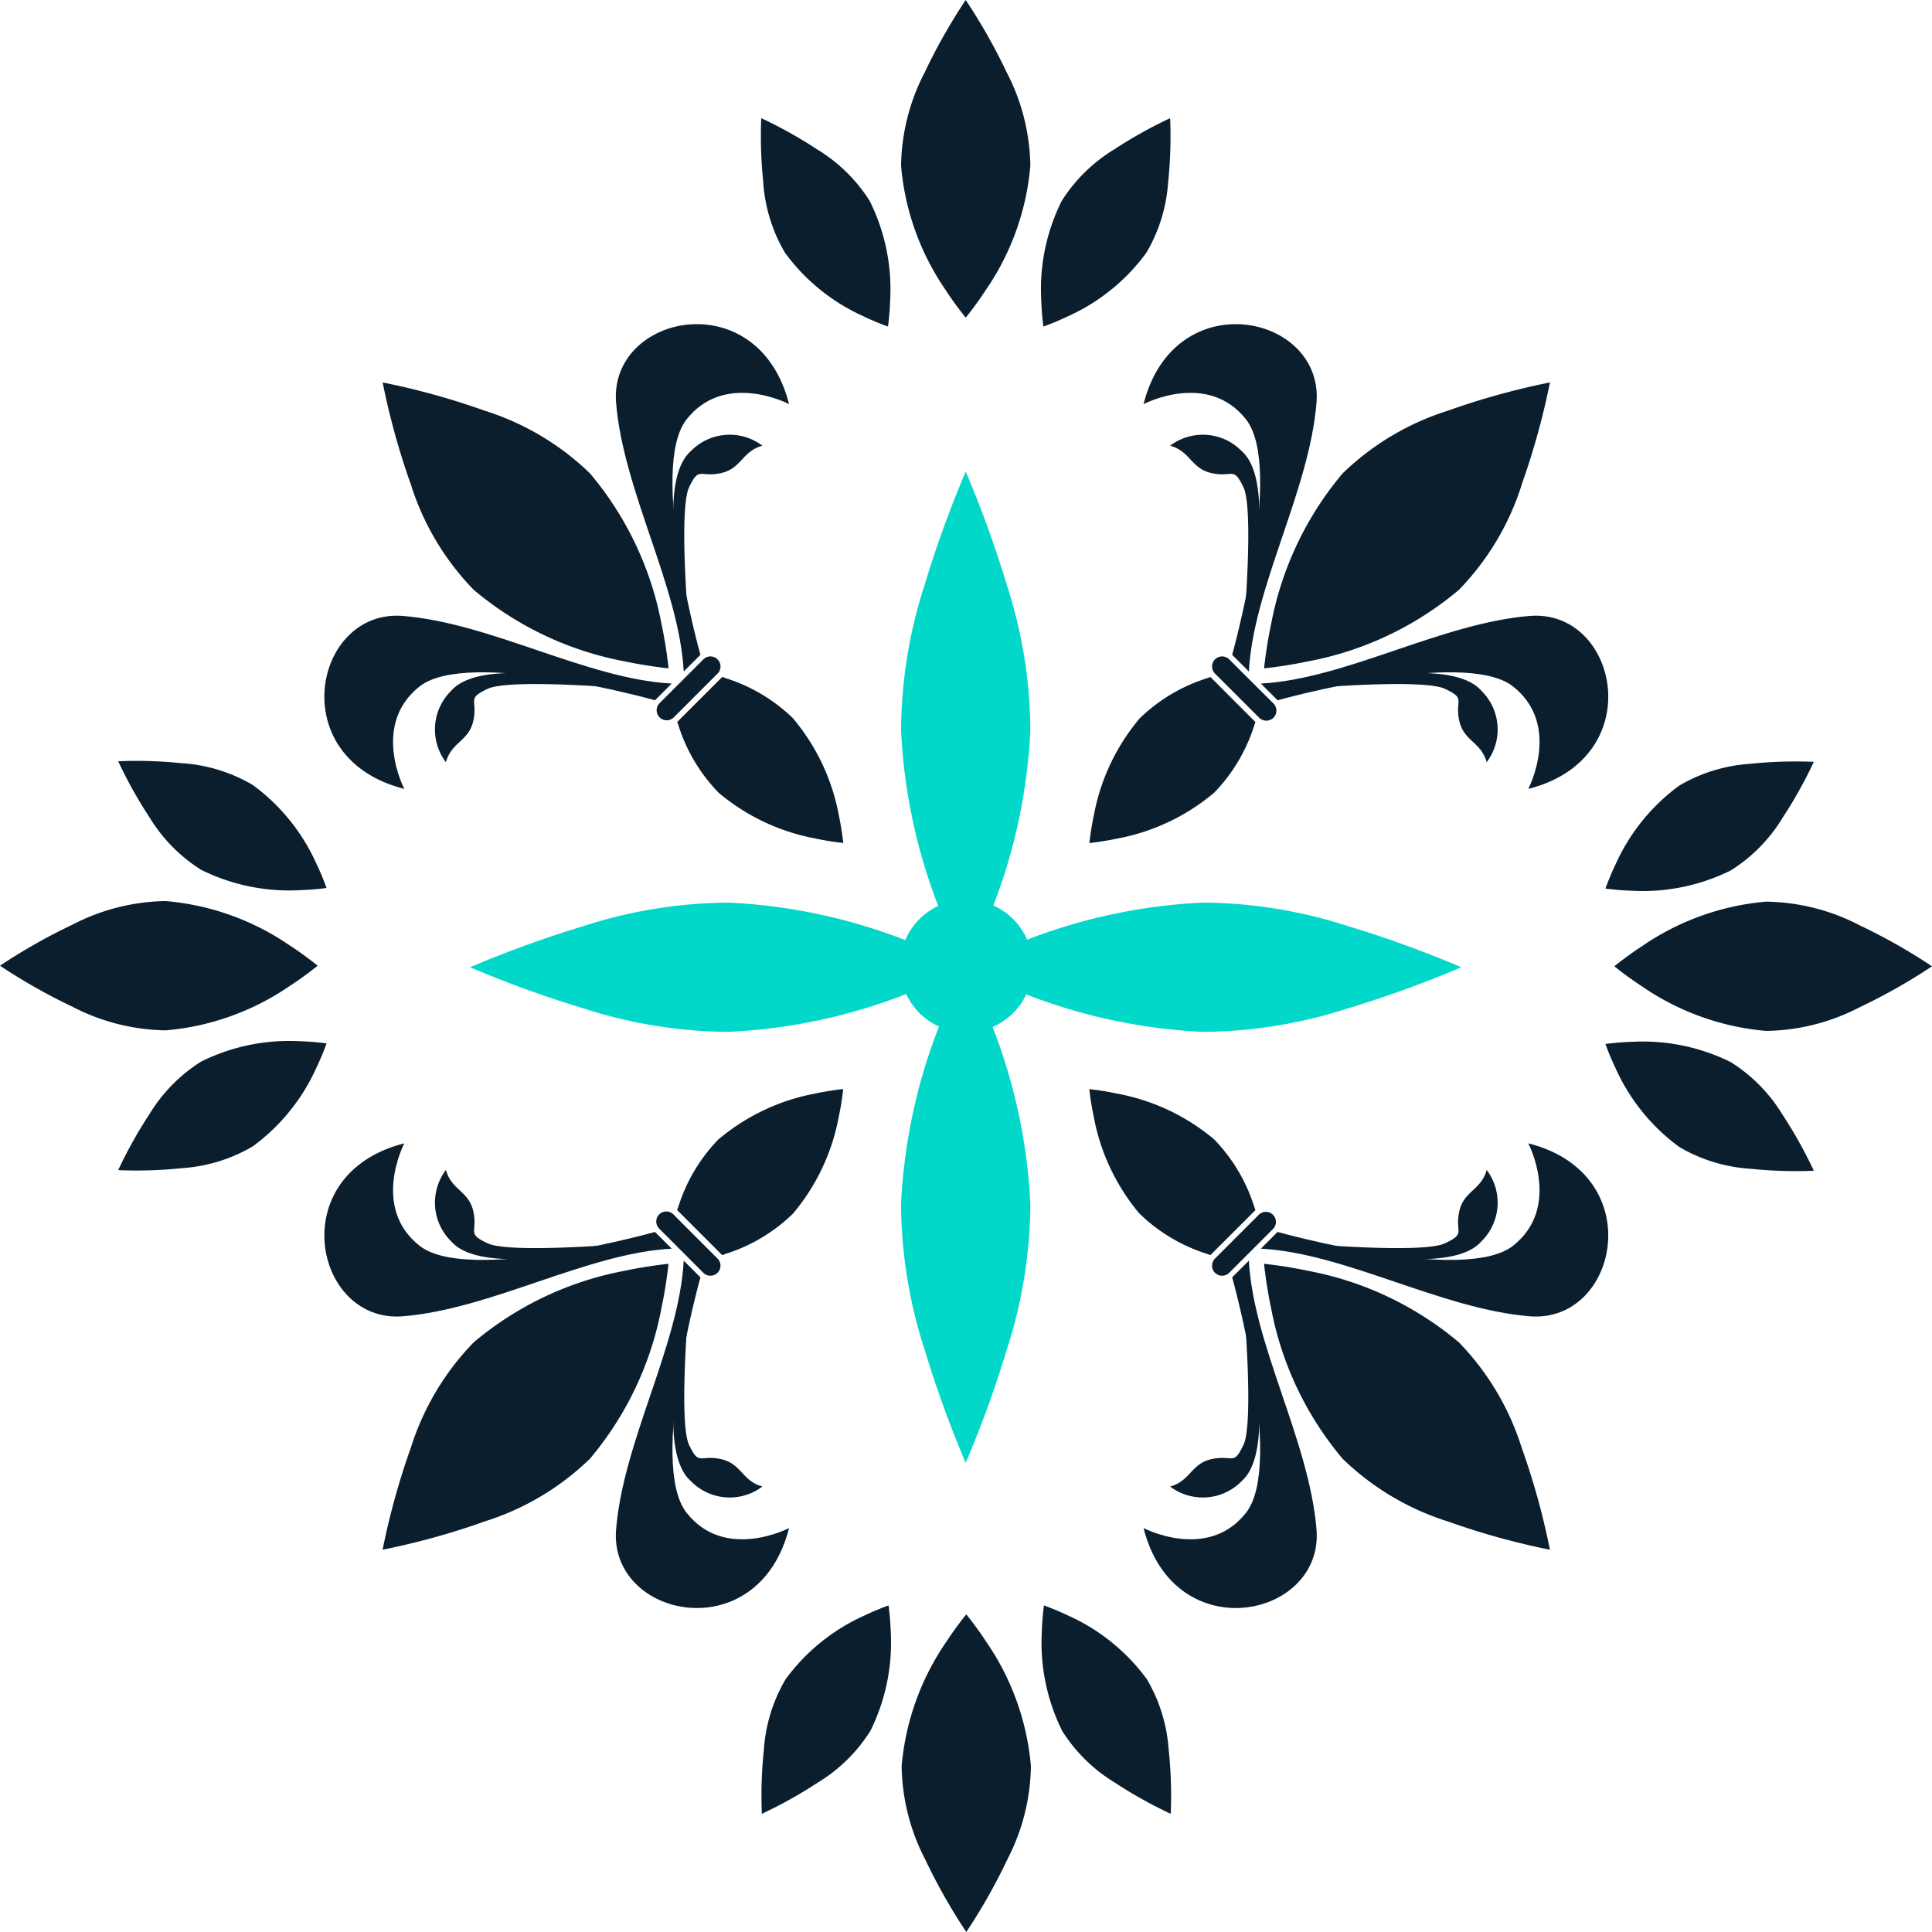
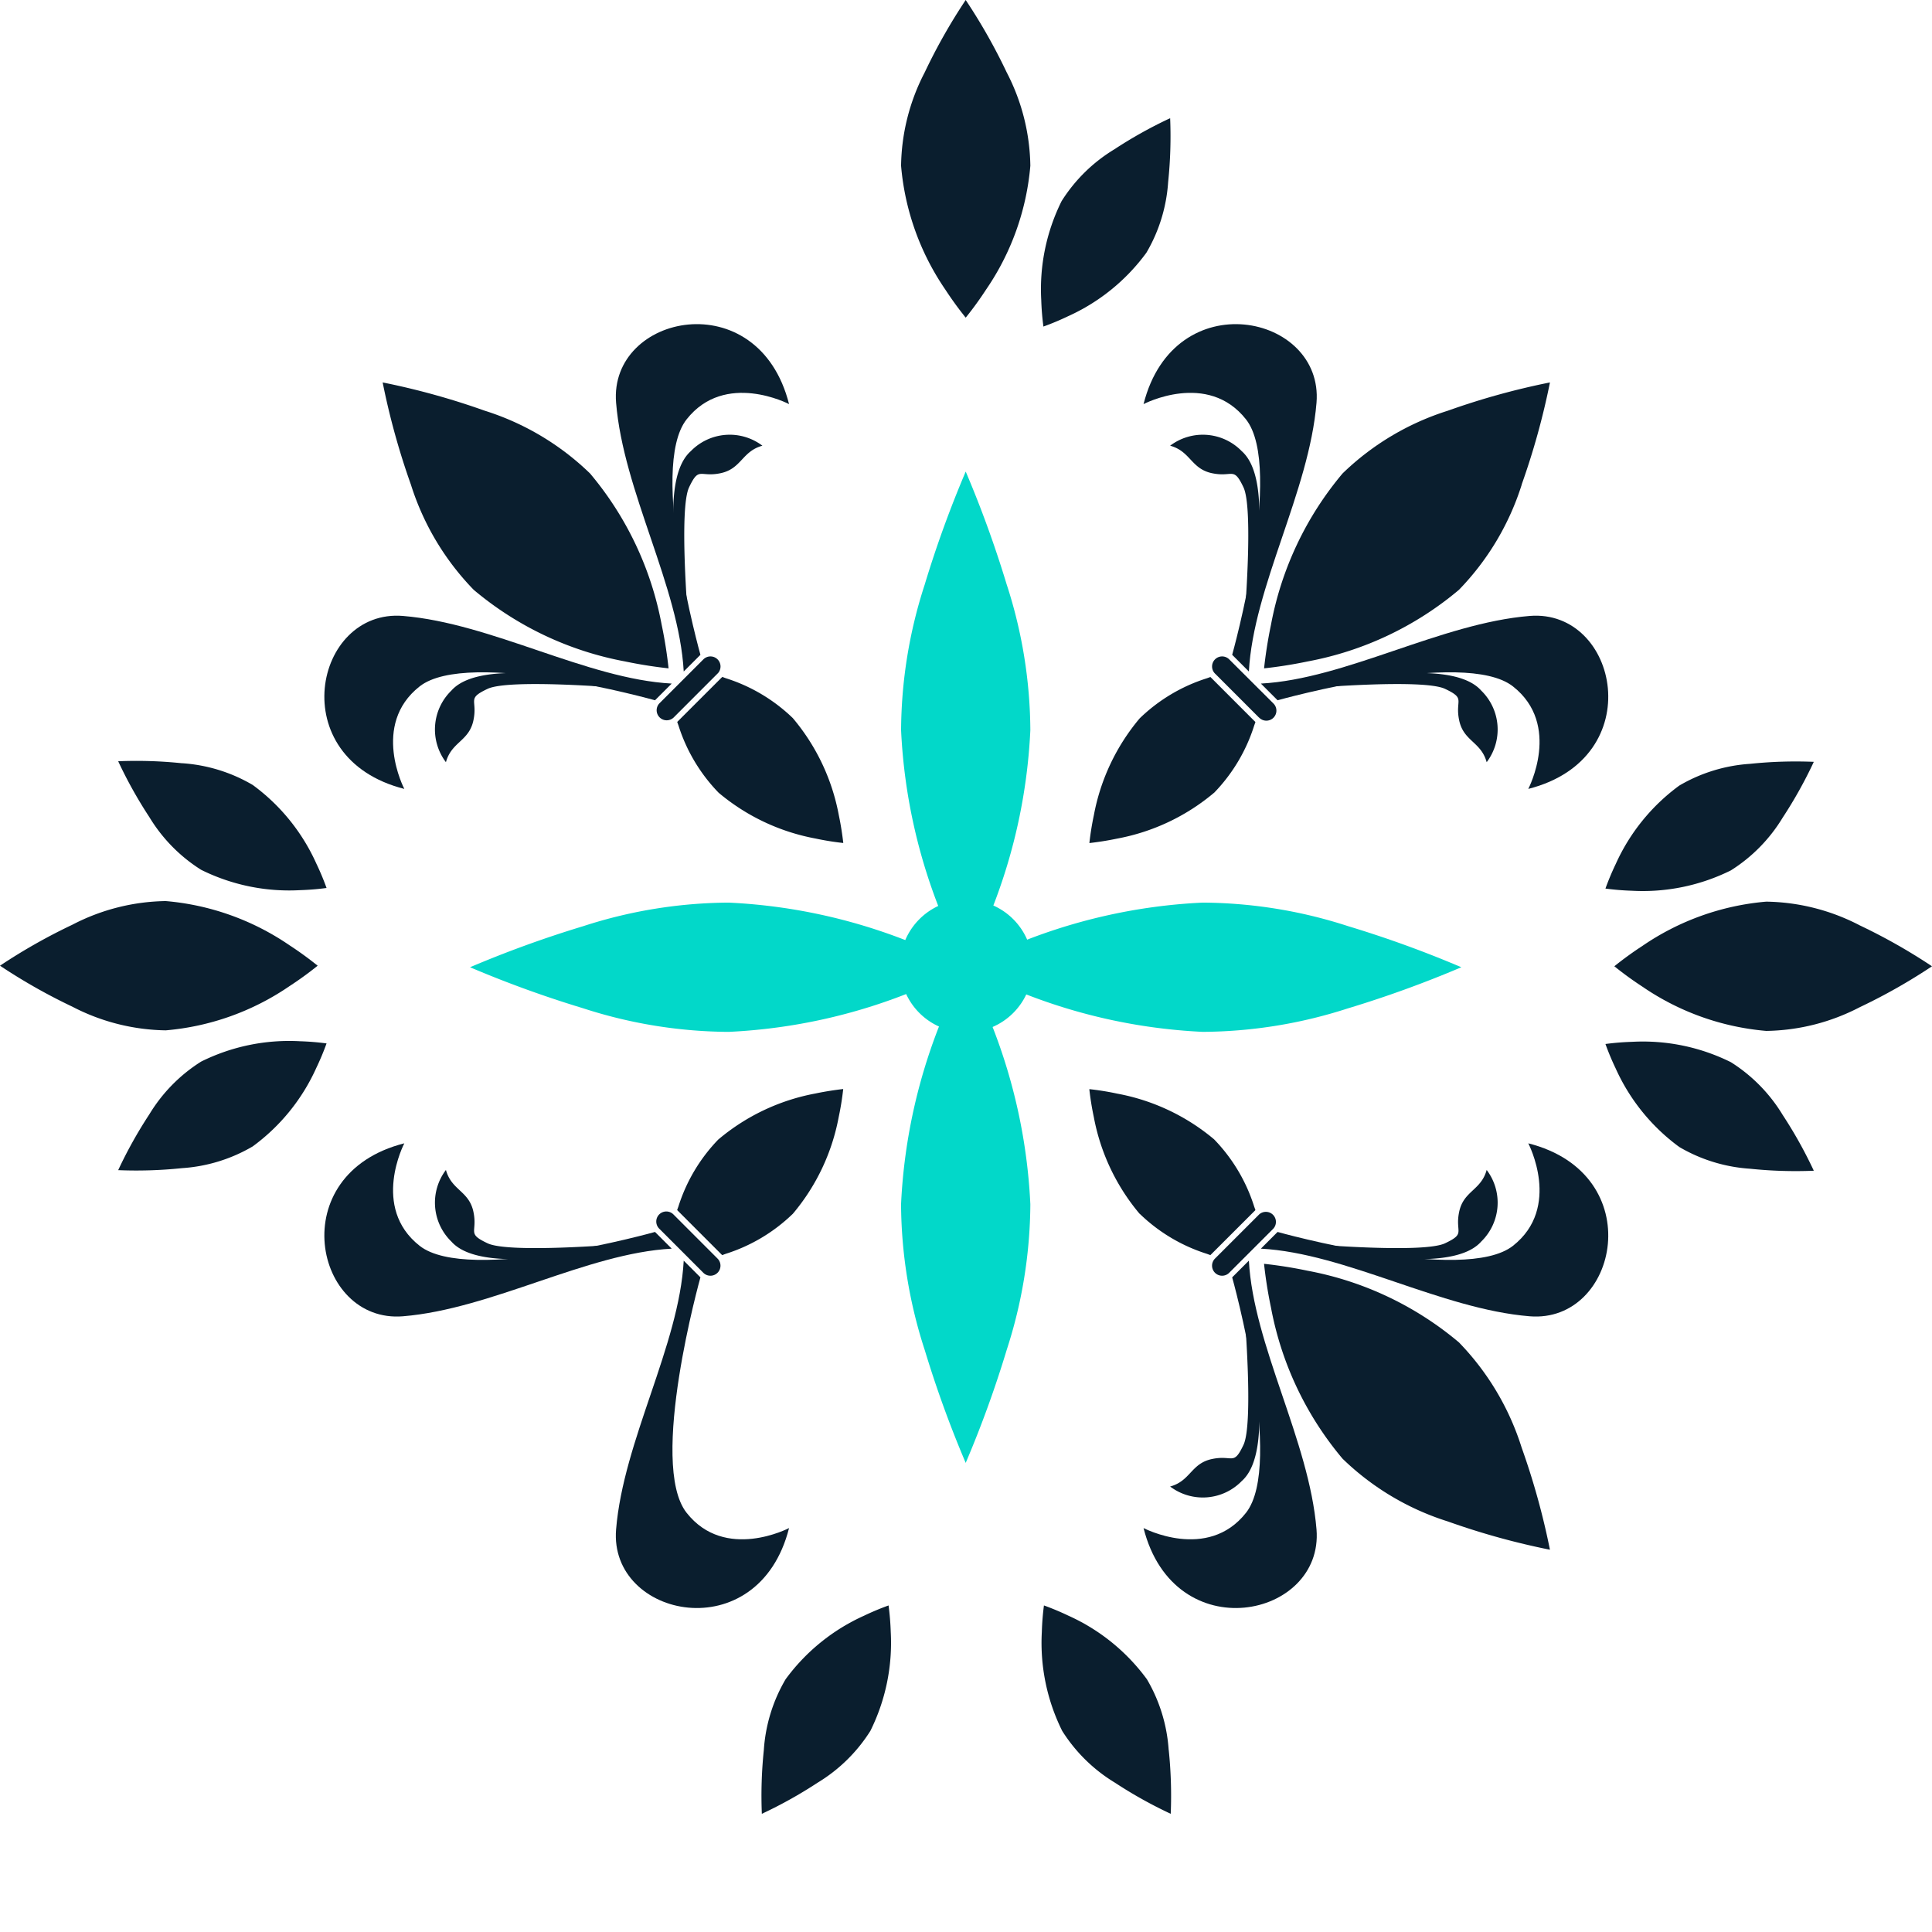
<svg xmlns="http://www.w3.org/2000/svg" width="129.2" height="129.2" viewBox="0 0 129.2 129.2">
  <defs>
    <clipPath id="a">
      <rect width="129.2" height="129.2" fill="none" />
    </clipPath>
  </defs>
  <g clip-path="url(#a)">
    <path d="M54.427,4.845A38.579,38.579,0,0,0,51.683,0,38.264,38.264,0,0,0,48.94,4.845a13.927,13.927,0,0,0-1.579,6.24,17.224,17.224,0,0,0,2.96,8.281,23.066,23.066,0,0,0,1.363,1.877,23.085,23.085,0,0,0,1.361-1.877,17.225,17.225,0,0,0,2.961-8.281,13.961,13.961,0,0,0-1.579-6.24" transform="translate(12.897)" fill="#0a1e2e" />
    <path d="M63.214,10.485a29.426,29.426,0,0,0,.134-4.273,29.588,29.588,0,0,0-3.733,2.083,10.726,10.726,0,0,0-3.526,3.463,13.232,13.232,0,0,0-1.361,6.614,17.7,17.7,0,0,0,.145,1.774,17.694,17.694,0,0,0,1.641-.687,13.228,13.228,0,0,0,5.246-4.251,10.707,10.707,0,0,0,1.454-4.723" transform="translate(14.904 1.692)" fill="#0a1e2e" />
-     <path d="M40.149,10.485a29.426,29.426,0,0,1-.134-4.273,29.588,29.588,0,0,1,3.733,2.083,10.726,10.726,0,0,1,3.526,3.463,13.232,13.232,0,0,1,1.361,6.614,17.7,17.7,0,0,1-.145,1.774,17.693,17.693,0,0,1-1.641-.687A13.228,13.228,0,0,1,41.6,15.208a10.707,10.707,0,0,1-1.454-4.723" transform="translate(10.893 1.692)" fill="#0a1e2e" />
    <path d="M101.245,48.971a38.579,38.579,0,0,1,4.845,2.743,38.42,38.42,0,0,1-4.845,2.743,13.944,13.944,0,0,1-6.24,1.579,17.224,17.224,0,0,1-8.281-2.96,23.068,23.068,0,0,1-1.877-1.363,23.085,23.085,0,0,1,1.877-1.361,17.225,17.225,0,0,1,8.281-2.961,13.961,13.961,0,0,1,6.24,1.579" transform="translate(23.11 12.905)" fill="#0a1e2e" />
    <path d="M94.041,40.18a29.421,29.421,0,0,1,4.273-.134,29.66,29.66,0,0,1-2.083,3.733,10.726,10.726,0,0,1-3.463,3.526,13.232,13.232,0,0,1-6.614,1.361,17.7,17.7,0,0,1-1.774-.145c.165-.459.392-1.024.687-1.641a13.228,13.228,0,0,1,4.251-5.246,10.707,10.707,0,0,1,4.723-1.454" transform="translate(22.982 10.901)" fill="#0a1e2e" />
    <path d="M94.041,63.245a29.421,29.421,0,0,0,4.273.134,29.749,29.749,0,0,0-2.083-3.733,10.726,10.726,0,0,0-3.463-3.526,13.232,13.232,0,0,0-6.614-1.361,17.7,17.7,0,0,0-1.774.145,17.7,17.7,0,0,0,.687,1.641,13.228,13.228,0,0,0,4.251,5.246,10.707,10.707,0,0,0,4.723,1.454" transform="translate(22.982 14.912)" fill="#0a1e2e" />
    <path d="M4.845,54.427A38.579,38.579,0,0,1,0,51.683,38.264,38.264,0,0,1,4.845,48.94a13.927,13.927,0,0,1,6.24-1.579,17.224,17.224,0,0,1,8.281,2.96,23.066,23.066,0,0,1,1.877,1.363,23.085,23.085,0,0,1-1.877,1.361,17.225,17.225,0,0,1-8.281,2.961,13.961,13.961,0,0,1-6.24-1.579" transform="translate(0 12.897)" fill="#0a1e2e" />
    <path d="M10.485,63.214a29.426,29.426,0,0,1-4.273.134,29.588,29.588,0,0,1,2.083-3.733,10.714,10.714,0,0,1,3.463-3.526,13.232,13.232,0,0,1,6.614-1.361,17.7,17.7,0,0,1,1.774.145,17.694,17.694,0,0,1-.687,1.641,13.228,13.228,0,0,1-4.251,5.246,10.707,10.707,0,0,1-4.723,1.454" transform="translate(1.692 14.904)" fill="#0a1e2e" />
    <path d="M10.485,40.149a29.426,29.426,0,0,0-4.273-.134,29.588,29.588,0,0,0,2.083,3.733,10.714,10.714,0,0,0,3.463,3.526,13.232,13.232,0,0,0,6.614,1.361,17.7,17.7,0,0,0,1.774-.145,17.693,17.693,0,0,0-.687-1.641A13.228,13.228,0,0,0,15.208,41.6a10.707,10.707,0,0,0-4.723-1.454" transform="translate(1.692 10.893)" fill="#0a1e2e" />
-     <path d="M48.971,101.245a38.579,38.579,0,0,0,2.743,4.845,38.42,38.42,0,0,0,2.743-4.845,13.944,13.944,0,0,0,1.579-6.24,17.224,17.224,0,0,0-2.96-8.281,23.068,23.068,0,0,0-1.363-1.877,23.085,23.085,0,0,0-1.361,1.877,17.225,17.225,0,0,0-2.961,8.281,13.961,13.961,0,0,0,1.579,6.24" transform="translate(12.905 23.11)" fill="#0a1e2e" />
    <path d="M40.18,94.041a29.421,29.421,0,0,0-.134,4.273,29.749,29.749,0,0,0,3.733-2.083,10.726,10.726,0,0,0,3.526-3.463,13.232,13.232,0,0,0,1.361-6.614,17.7,17.7,0,0,0-.145-1.774,17.7,17.7,0,0,0-1.641.687,13.228,13.228,0,0,0-5.246,4.251,10.707,10.707,0,0,0-1.454,4.723" transform="translate(10.901 22.982)" fill="#0a1e2e" />
    <path d="M63.245,94.041a29.6,29.6,0,0,1,.134,4.273,29.66,29.66,0,0,1-3.733-2.083,10.726,10.726,0,0,1-3.526-3.463,13.232,13.232,0,0,1-1.361-6.614A17.7,17.7,0,0,1,54.9,84.38c.459.165,1.024.392,1.641.687a13.228,13.228,0,0,1,5.246,4.251,10.707,10.707,0,0,1,1.454,4.723" transform="translate(14.912 22.982)" fill="#0a1e2e" />
    <path d="M83.664,26.93A49.344,49.344,0,0,0,85.556,20.1a48.849,48.849,0,0,0-6.831,1.892,17.763,17.763,0,0,0-7.037,4.194A21.972,21.972,0,0,0,66.9,36.306c-.232,1.109-.374,2.107-.462,2.914.807-.087,1.8-.229,2.915-.462a21.927,21.927,0,0,0,10.117-4.789,17.763,17.763,0,0,0,4.2-7.039" transform="translate(18.095 5.475)" fill="#0a1e2e" />
    <path d="M65.594,43.324a14.038,14.038,0,0,1-6.474,3.064c-.71.149-1.347.24-1.864.3a18.871,18.871,0,0,1,.3-1.865,14.04,14.04,0,0,1,3.063-6.474,11.376,11.376,0,0,1,4.5-2.683c.078-.028.154-.056.232-.083l3.01,3.012c-.027.076-.055.154-.083.232a11.371,11.371,0,0,1-2.683,4.5" transform="translate(15.595 9.691)" fill="#0a1e2e" />
    <path d="M67.147,40.266c.305-5.67,4.037-12.042,4.523-17.975s-9.51-8.039-11.567.093c0,0,4.28-2.247,6.853,1.023s-.926,15.742-.926,15.742Z" transform="translate(16.37 4.64)" fill="#0a1e2e" />
    <path d="M66.27,36.9c5.67-.305,12.042-4.037,17.975-4.523s8.04,9.51-.093,11.567c0,0,2.247-4.28-1.023-6.853s-15.742.926-15.742.926Z" transform="translate(18.05 8.813)" fill="#0a1e2e" />
    <path d="M66.845,38.591l-2.953-2.953a.672.672,0,0,1,.95-.95L67.8,37.64a.672.672,0,1,1-.95.95" transform="translate(17.348 9.394)" fill="#0a1e2e" />
    <path d="M61.5,23.582a3.627,3.627,0,0,1,4.787.365c2.533,2.238.188,11.17.188,11.17s.607-7.311-.069-8.746-.707-.653-2.111-.95-1.426-1.466-2.8-1.839" transform="translate(16.752 6.223)" fill="#0a1e2e" />
    <path d="M80.607,41.336a3.627,3.627,0,0,0-.365-4.787c-2.238-2.533-11.17-.188-11.17-.188s7.311-.607,8.746.07.653.706.95,2.11,1.466,1.426,1.839,2.8" transform="translate(18.813 9.634)" fill="#0a1e2e" />
    <path d="M26.942,21.992a49.056,49.056,0,0,0-6.83-1.892A49.008,49.008,0,0,0,22,26.93,17.727,17.727,0,0,0,26.2,33.968a21.937,21.937,0,0,0,10.118,4.789c1.11.233,2.107.375,2.914.463-.087-.807-.229-1.805-.462-2.915A21.937,21.937,0,0,0,33.98,26.187a17.765,17.765,0,0,0-7.037-4.195" transform="translate(5.478 5.475)" fill="#0a1e2e" />
    <path d="M43.336,38.345A14.043,14.043,0,0,1,46.4,44.819c.149.71.24,1.349.3,1.864a18.456,18.456,0,0,1-1.865-.3,14.043,14.043,0,0,1-6.473-3.063,11.369,11.369,0,0,1-2.685-4.5c-.028-.076-.056-.153-.083-.232l3.012-3.01.232.084a11.375,11.375,0,0,1,4.5,2.682" transform="translate(9.694 9.691)" fill="#0a1e2e" />
    <path d="M40.277,36.9c-5.67-.305-12.042-4.037-17.975-4.523s-8.039,9.51.093,11.567c0,0-2.247-4.28,1.023-6.853s15.742.926,15.742.926Z" transform="translate(4.643 8.813)" fill="#0a1e2e" />
    <path d="M36.907,40.266C36.6,34.6,32.87,28.224,32.384,22.291s9.51-8.039,11.567.093c0,0-4.28-2.247-6.853,1.023s.926,15.742.926,15.742Z" transform="translate(8.816 4.64)" fill="#0a1e2e" />
    <path d="M38.6,35.638,35.65,38.591a.672.672,0,0,1-.95-.95l2.953-2.953a.672.672,0,0,1,.95.95" transform="translate(9.397 9.394)" fill="#0a1e2e" />
    <path d="M23.594,41.336a3.627,3.627,0,0,1,.365-4.787c2.238-2.533,11.17-.188,11.17-.188s-7.311-.607-8.746.07-.653.706-.95,2.11-1.466,1.426-1.839,2.8" transform="translate(6.226 9.634)" fill="#0a1e2e" />
    <path d="M41.347,23.582a3.627,3.627,0,0,0-4.787.365c-2.533,2.238-.188,11.17-.188,11.17s-.607-7.311.07-8.746.706-.653,2.11-.95,1.426-1.466,2.8-1.839" transform="translate(9.637 6.223)" fill="#0a1e2e" />
-     <path d="M22,78.713a49.056,49.056,0,0,0-1.892,6.83,48.957,48.957,0,0,0,6.83-1.892,17.74,17.74,0,0,0,7.037-4.194,21.947,21.947,0,0,0,4.789-10.119,29.359,29.359,0,0,0,.463-2.914,29.372,29.372,0,0,0-2.915.463A21.921,21.921,0,0,0,26.2,71.675,17.774,17.774,0,0,0,22,78.713" transform="translate(5.478 18.092)" fill="#0a1e2e" />
    <path d="M38.357,60.6a14.038,14.038,0,0,1,6.474-3.064c.71-.149,1.347-.24,1.864-.3a18.871,18.871,0,0,1-.3,1.865,14.021,14.021,0,0,1-3.064,6.473,11.349,11.349,0,0,1-4.5,2.685l-.232.083-3.01-3.012c.025-.076.055-.154.083-.232a11.362,11.362,0,0,1,2.683-4.5" transform="translate(9.694 15.591)" fill="#0a1e2e" />
    <path d="M36.907,66.258C36.6,71.928,32.87,78.3,32.384,84.233s9.51,8.04,11.567-.093c0,0-4.28,2.247-6.853-1.023s.926-15.742.926-15.742Z" transform="translate(8.816 18.047)" fill="#0a1e2e" />
    <path d="M40.277,67.135c-5.67.305-12.042,4.037-17.975,4.523s-8.039-9.51.093-11.567c0,0-2.247,4.28,1.023,6.853s15.742-.926,15.742-.926Z" transform="translate(4.643 16.367)" fill="#0a1e2e" />
    <path d="M35.649,63.88,38.6,66.833a.672.672,0,0,1-.95.95L34.7,64.831a.672.672,0,1,1,.95-.95" transform="translate(9.397 17.345)" fill="#0a1e2e" />
-     <path d="M41.347,80.6a3.626,3.626,0,0,1-4.787-.366c-2.533-2.237-.188-11.169-.188-11.169s-.607,7.311.07,8.746.706.653,2.11.95,1.426,1.466,2.8,1.839" transform="translate(9.637 18.81)" fill="#0a1e2e" />
    <path d="M23.594,61.492a3.627,3.627,0,0,0,.365,4.787c2.238,2.533,11.17.188,11.17.188s-7.311.607-8.746-.07-.653-.706-.95-2.11-1.466-1.426-1.839-2.8" transform="translate(6.226 16.748)" fill="#0a1e2e" />
    <path d="M78.725,83.652a49.054,49.054,0,0,0,6.83,1.892,48.959,48.959,0,0,0-1.892-6.83,17.741,17.741,0,0,0-4.195-7.037A21.937,21.937,0,0,0,69.35,66.887a29.353,29.353,0,0,0-2.914-.463c.087.807.229,1.805.462,2.915a21.937,21.937,0,0,0,4.789,10.118,17.756,17.756,0,0,0,7.037,4.195" transform="translate(18.095 18.092)" fill="#0a1e2e" />
    <path d="M60.616,65.582a14.039,14.039,0,0,1-3.064-6.473,18.825,18.825,0,0,1-.3-1.865c.515.056,1.154.146,1.864.3A14.025,14.025,0,0,1,65.595,60.6a11.362,11.362,0,0,1,2.683,4.5c.028.078.056.154.083.232l-3.012,3.01c-.076-.025-.154-.055-.23-.083a11.367,11.367,0,0,1-4.5-2.683" transform="translate(15.595 15.591)" fill="#0a1e2e" />
    <path d="M66.27,67.135c5.67.305,12.042,4.037,17.975,4.523s8.04-9.51-.093-11.567c0,0,2.247,4.28-1.023,6.853s-15.742-.926-15.742-.926Z" transform="translate(18.05 16.367)" fill="#0a1e2e" />
    <path d="M67.147,66.258c.305,5.67,4.037,12.042,4.523,17.975s-9.51,8.04-11.567-.093c0,0,4.28,2.247,6.853-1.023s-.926-15.742-.926-15.742Z" transform="translate(16.37 18.047)" fill="#0a1e2e" />
    <path d="M63.891,66.833l2.953-2.953a.672.672,0,0,1,.95.95l-2.953,2.953a.672.672,0,0,1-.95-.95" transform="translate(17.348 17.345)" fill="#0a1e2e" />
    <path d="M80.607,61.492a3.627,3.627,0,0,1-.365,4.787c-2.238,2.533-11.17.188-11.17.188s7.311.607,8.746-.07.653-.706.95-2.11,1.466-1.426,1.839-2.8" transform="translate(18.813 16.748)" fill="#0a1e2e" />
    <path d="M61.5,80.6a3.626,3.626,0,0,0,4.787-.366c2.533-2.237.188-11.169.188-11.169s.607,7.311-.069,8.746-.707.653-2.111.95-1.426,1.466-2.8,1.839" transform="translate(16.752 18.81)" fill="#0a1e2e" />
    <path d="M54.874,54.862a4.436,4.436,0,1,1,0-6.274,4.436,4.436,0,0,1,0,6.274" transform="translate(12.883 12.88)" fill="#02d8c9" />
    <path d="M54.427,32.345a74.454,74.454,0,0,0-2.743-7.56,73.845,73.845,0,0,0-2.743,7.56,31.93,31.93,0,0,0-1.579,9.736A37.335,37.335,0,0,0,50.321,55c.487,1.165.962,2.154,1.363,2.929.4-.775.875-1.764,1.361-2.929a37.333,37.333,0,0,0,2.961-12.922,32.009,32.009,0,0,0-1.579-9.736" transform="translate(12.897 6.751)" fill="#02d8c9" />
    <path d="M32.264,49.021a74.451,74.451,0,0,0-7.56,2.743,74.147,74.147,0,0,0,7.56,2.743A31.969,31.969,0,0,0,42,56.086a37.335,37.335,0,0,0,12.922-2.96c1.165-.487,2.154-.962,2.928-1.363-.774-.4-1.762-.875-2.928-1.361A37.333,37.333,0,0,0,42,47.442a31.969,31.969,0,0,0-9.736,1.579" transform="translate(6.729 12.919)" fill="#02d8c9" />
    <path d="M48.94,76.423a74.453,74.453,0,0,0,2.743,7.56,73.844,73.844,0,0,0,2.743-7.56,31.973,31.973,0,0,0,1.58-9.736,37.362,37.362,0,0,0-2.961-12.922c-.487-1.165-.962-2.154-1.363-2.929-.4.775-.875,1.764-1.361,2.929a37.333,37.333,0,0,0-2.961,12.922,32.008,32.008,0,0,0,1.579,9.736" transform="translate(12.897 13.846)" fill="#02d8c9" />
    <path d="M76.342,54.507a74.452,74.452,0,0,0,7.56-2.743,73.842,73.842,0,0,0-7.56-2.743,31.969,31.969,0,0,0-9.736-1.579A37.335,37.335,0,0,0,53.684,50.4c-1.165.487-2.154.962-2.929,1.363.775.4,1.764.875,2.929,1.361a37.333,37.333,0,0,0,12.922,2.961,32.008,32.008,0,0,0,9.736-1.579" transform="translate(13.824 12.919)" fill="#02d8c9" />
  </g>
</svg>